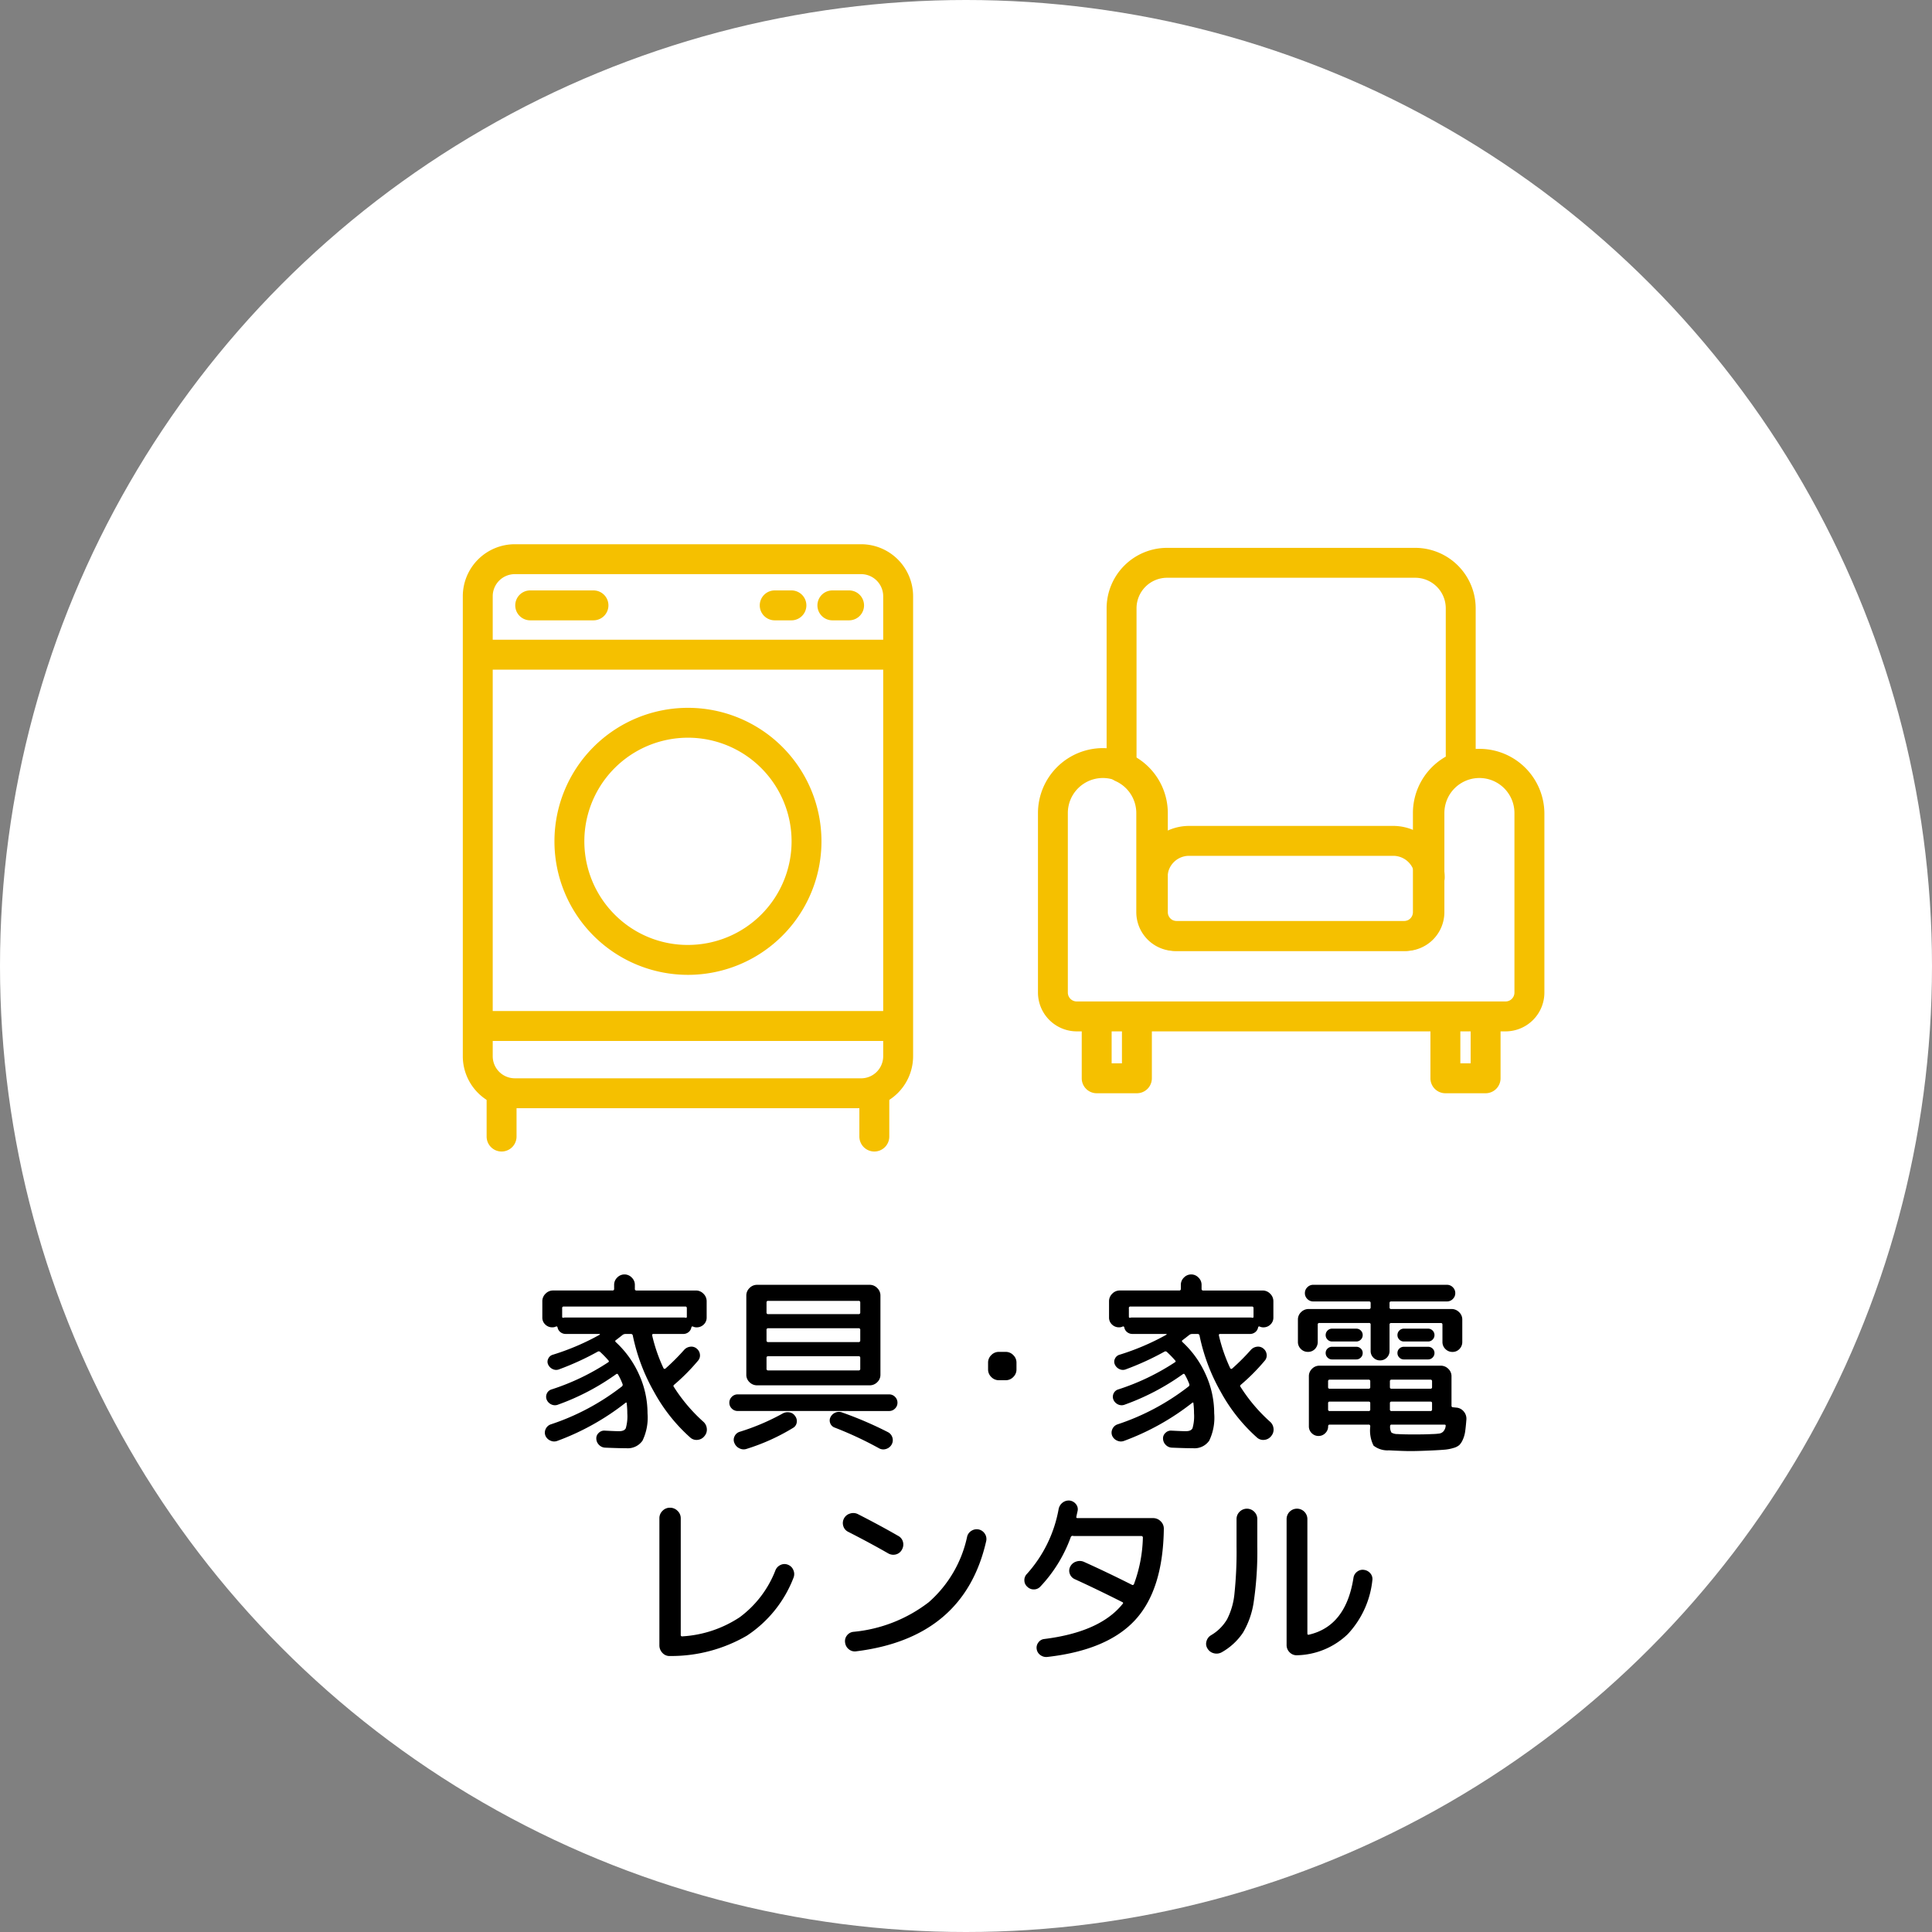
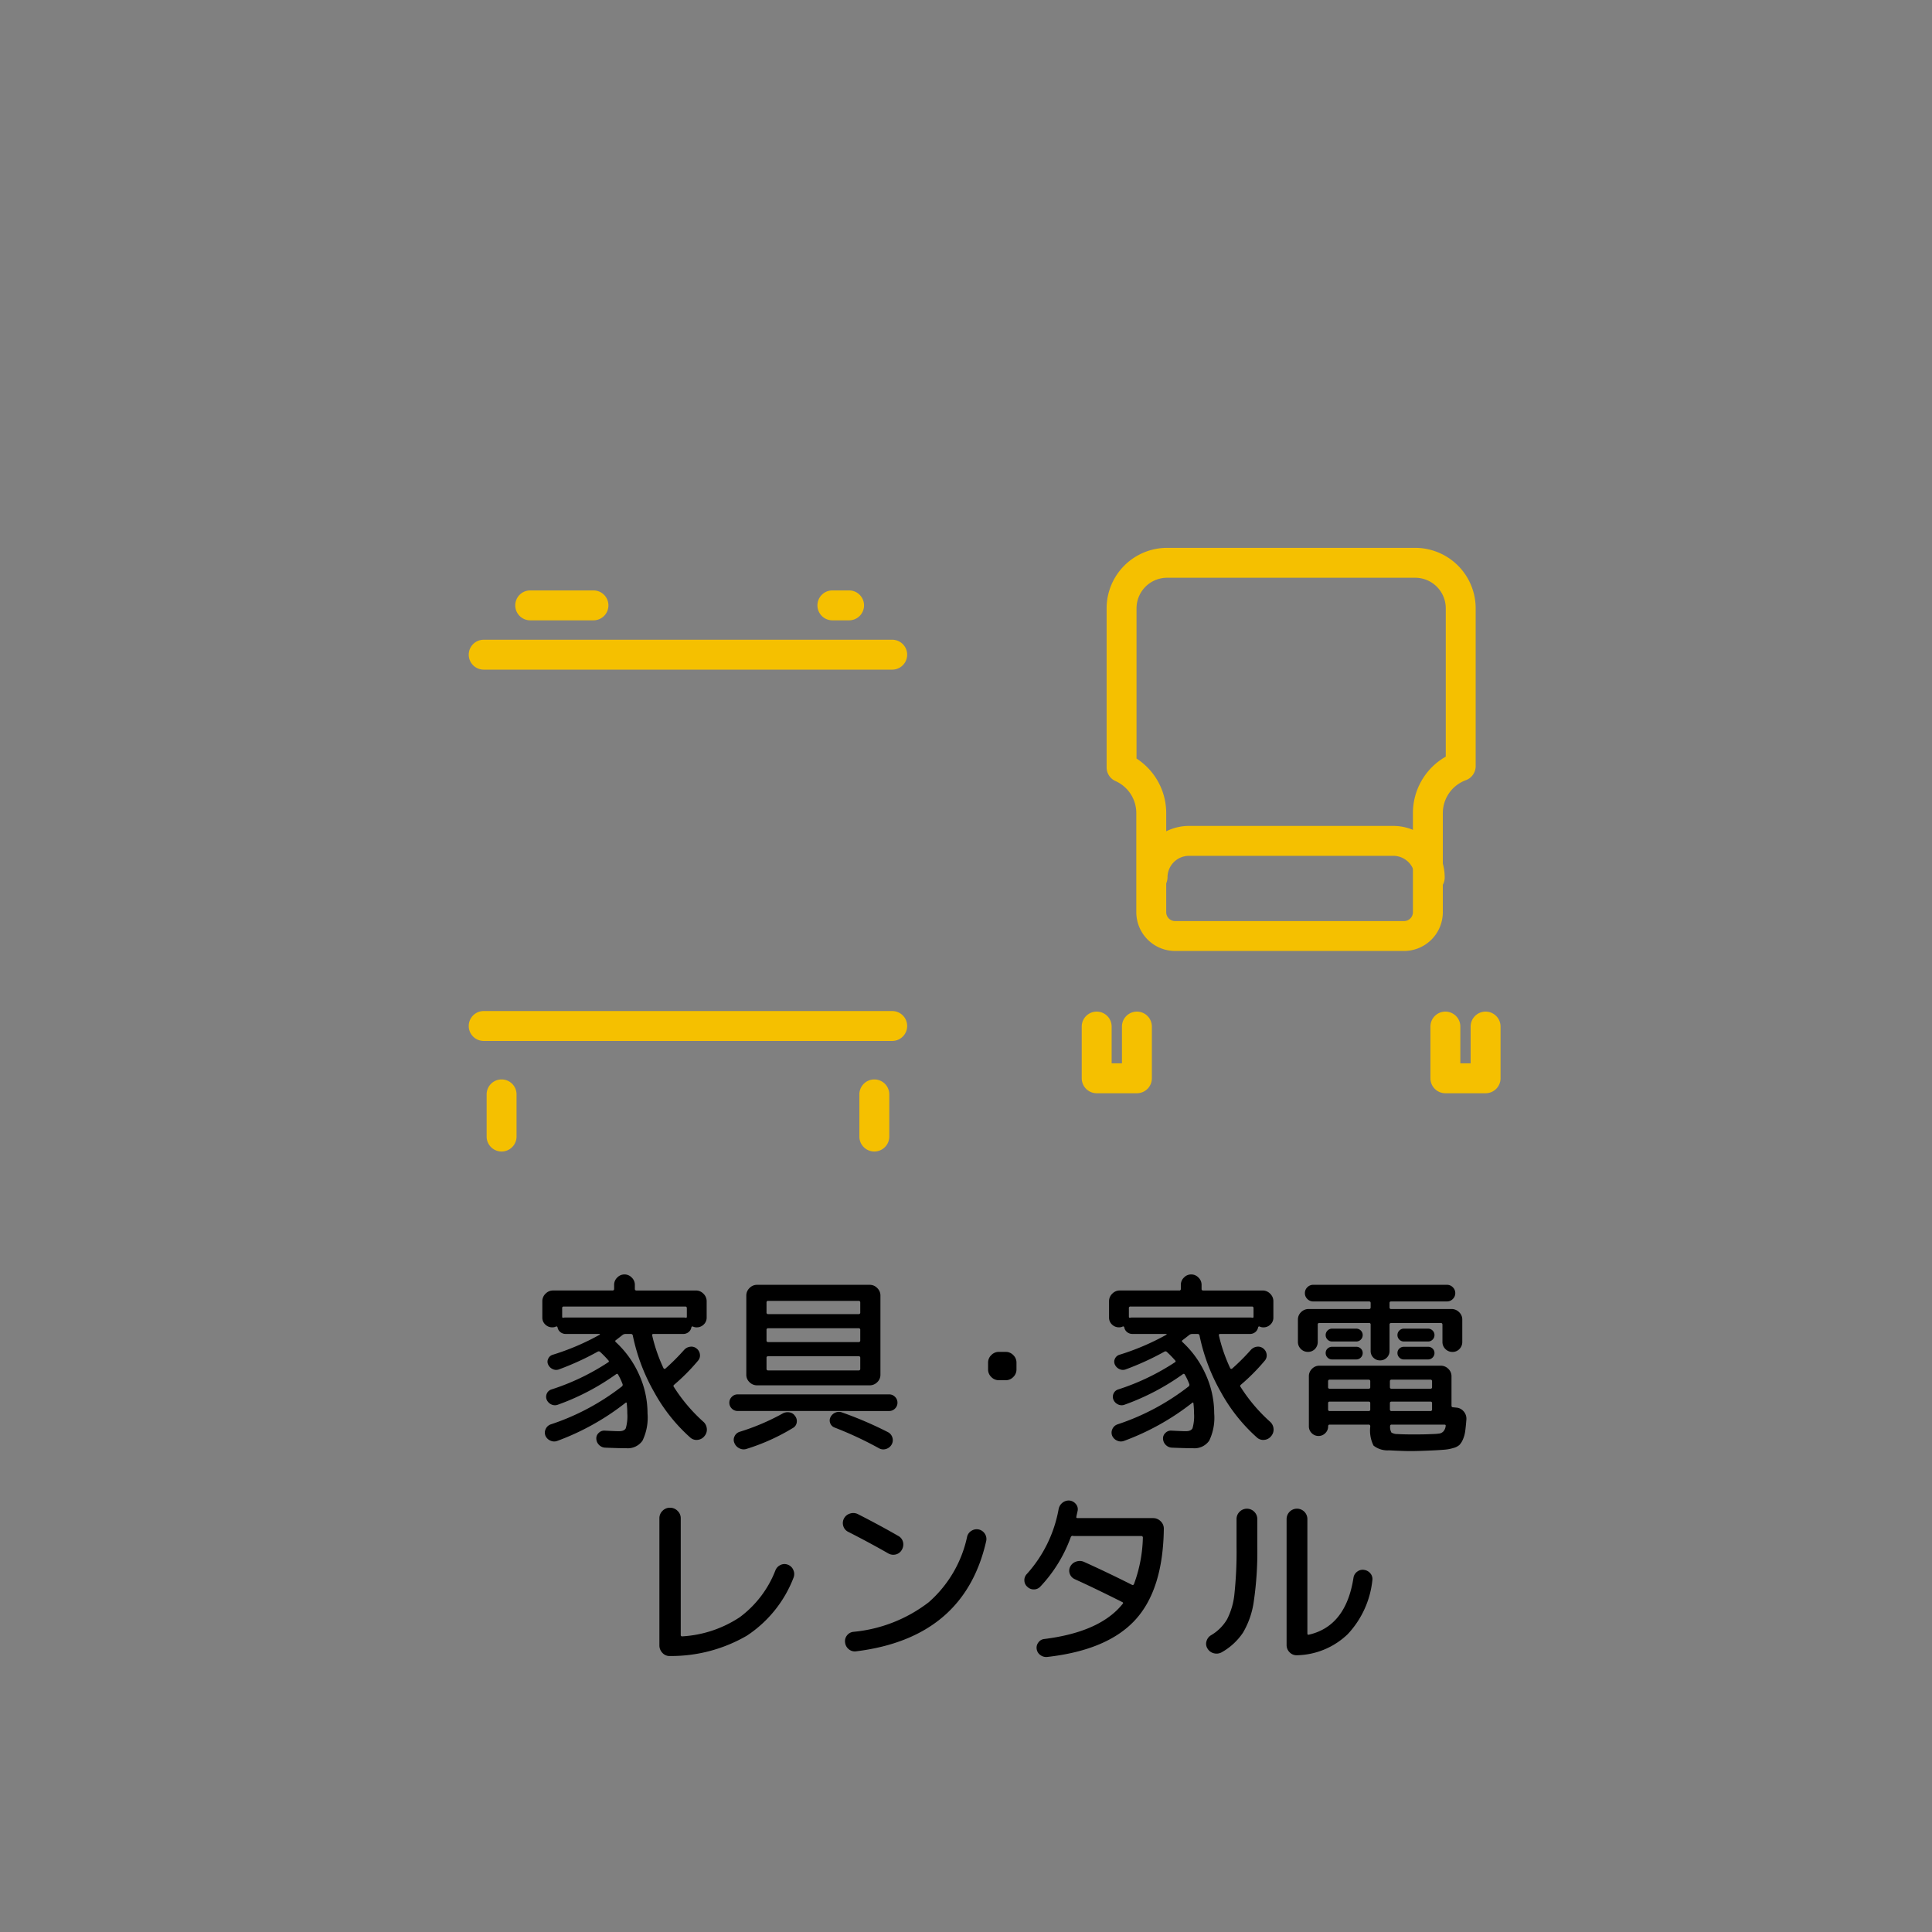
<svg xmlns="http://www.w3.org/2000/svg" width="225" height="225" viewBox="0 0 225 225">
  <rect x="0" y="0" width="225" height="225" fill="#808080" stroke="none" />
  <g id="service_img05" transform="translate(-1057 -2979)">
-     <circle id="楕円形_11" data-name="楕円形 11" cx="112.5" cy="112.5" r="112.5" transform="translate(1057 2979)" fill="#fff" />
    <path id="パス_2079" data-name="パス 2079" d="M-52.4-12.43a1.143,1.143,0,0,1-.825-.33,1.088,1.088,0,0,1-.341-.814v-1.892a1.2,1.2,0,0,1,.374-.88,1.2,1.2,0,0,1,.88-.374h6.908a.175.175,0,0,0,.2-.2v-.462a1.161,1.161,0,0,1,.363-.847A1.161,1.161,0,0,1-44-18.59a1.161,1.161,0,0,1,.847.363,1.161,1.161,0,0,1,.363.847v.462a.175.175,0,0,0,.2.2h6.908a1.2,1.2,0,0,1,.88.374,1.2,1.2,0,0,1,.374.88v1.892a1.088,1.088,0,0,1-.341.814,1.143,1.143,0,0,1-.825.33.925.925,0,0,1-.418-.088q-.154-.066-.2.11a.89.89,0,0,1-.33.539.963.963,0,0,1-.616.209h-3.476q-.176,0-.132.2a18.913,18.913,0,0,0,1.3,3.762q.088.176.242.066a25.289,25.289,0,0,0,2.178-2.178,1.135,1.135,0,0,1,.7-.363.953.953,0,0,1,.748.209,1.012,1.012,0,0,1,.385.682.915.915,0,0,1-.231.748,23.427,23.427,0,0,1-2.75,2.772q-.176.132-.044.286a19.329,19.329,0,0,0,3.41,4.026,1.2,1.2,0,0,1,.418.814,1.139,1.139,0,0,1-.264.858,1.139,1.139,0,0,1-.8.451A1.08,1.08,0,0,1-36.344.4a19.862,19.862,0,0,1-4.2-5.291,22.358,22.358,0,0,1-2.486-6.589.208.208,0,0,0-.22-.176h-.638a.557.557,0,0,0-.33.11q-.33.264-.792.616-.132.088,0,.22a11.507,11.507,0,0,1,2.717,3.795,10.912,10.912,0,0,1,.979,4.5A6.188,6.188,0,0,1-41.9.77a2.09,2.09,0,0,1-1.881.88q-.88,0-2.464-.066a1.058,1.058,0,0,1-.715-.319A1.058,1.058,0,0,1-47.278.55.844.844,0,0,1-47-.132.891.891,0,0,1-46.31-.4q1.254.066,1.694.066.594,0,.77-.341A5.038,5.038,0,0,0-43.67-2.42a9.972,9.972,0,0,0-.066-1.144q0-.176-.154-.066A29.119,29.119,0,0,1-51.81.792a1.02,1.02,0,0,1-.8-.022A1.086,1.086,0,0,1-53.2.2a.966.966,0,0,1,.022-.781,1.008,1.008,0,0,1,.572-.539,27.519,27.519,0,0,0,8.272-4.4.25.25,0,0,0,.11-.308,7.627,7.627,0,0,0-.506-1.078q-.088-.176-.242-.066a27.632,27.632,0,0,1-6.754,3.542.968.968,0,0,1-.77-.011,1.066,1.066,0,0,1-.55-.539.894.894,0,0,1,0-.726.864.864,0,0,1,.528-.484A27.081,27.081,0,0,0-45.892-8.36q.154-.088,0-.242a12.043,12.043,0,0,0-.946-.968.231.231,0,0,0-.286-.022A32.055,32.055,0,0,1-51.59-7.546a.917.917,0,0,1-.748-.011,1.066,1.066,0,0,1-.55-.539.77.77,0,0,1,.011-.682.828.828,0,0,1,.539-.462,28.269,28.269,0,0,0,5.456-2.332.075.075,0,0,0,.022-.055q0-.033-.044-.033h-3.938a.963.963,0,0,1-.616-.209.89.89,0,0,1-.33-.539q-.044-.176-.2-.11A.925.925,0,0,1-52.4-12.43Zm1.144-2.222v.99q0,.154.176.11a1.044,1.044,0,0,1,.242-.022h13.684a1.044,1.044,0,0,1,.242.022q.176.044.176-.11v-.99q0-.2-.176-.2H-51.062A.175.175,0,0,0-51.26-14.652ZM-24.354-.726a24.052,24.052,0,0,1-5.39,2.442,1.068,1.068,0,0,1-.847-.044,1.155,1.155,0,0,1-.6-.616.91.91,0,0,1,.011-.792.963.963,0,0,1,.6-.528,26.383,26.383,0,0,0,4.972-2.112,1.184,1.184,0,0,1,.8-.154.957.957,0,0,1,.671.418.965.965,0,0,1,.2.759A.874.874,0,0,1-24.354-.726Zm11.462,1.958a1.1,1.1,0,0,1-.649.506,1.018,1.018,0,0,1-.825-.088A42.321,42.321,0,0,0-19.558-.77a.866.866,0,0,1-.484-.506A.848.848,0,0,1-20-1.98a1.108,1.108,0,0,1,.583-.528,1.029,1.029,0,0,1,.781,0A43.305,43.305,0,0,1-13.31-.22a1.039,1.039,0,0,1,.517.638A1.028,1.028,0,0,1-12.892,1.232ZM-28.556-5.676a1.222,1.222,0,0,1-.88-.363,1.169,1.169,0,0,1-.374-.869v-9.218a1.2,1.2,0,0,1,.374-.88,1.2,1.2,0,0,1,.88-.374h13.112a1.2,1.2,0,0,1,.88.374,1.2,1.2,0,0,1,.374.88v9.218a1.169,1.169,0,0,1-.374.869,1.222,1.222,0,0,1-.88.363H-28.556Zm1.1-9.636v1.144a.175.175,0,0,0,.2.2h10.516a.175.175,0,0,0,.2-.2v-1.144a.175.175,0,0,0-.2-.2H-27.258A.175.175,0,0,0-27.456-15.312Zm0,3.19v1.21a.175.175,0,0,0,.2.2h10.516a.175.175,0,0,0,.2-.2v-1.21a.175.175,0,0,0-.2-.2H-27.258A.175.175,0,0,0-27.456-12.122Zm0,3.234v1.276a.175.175,0,0,0,.2.2h10.516a.175.175,0,0,0,.2-.2V-8.888q0-.176-.2-.176H-27.258Q-27.456-9.064-27.456-8.888Zm-3.366,6.2A.931.931,0,0,1-31.5-2.97a.931.931,0,0,1-.286-.682.931.931,0,0,1,.286-.682.931.931,0,0,1,.682-.286h17.644a.931.931,0,0,1,.682.286.931.931,0,0,1,.286.682.931.931,0,0,1-.286.682.931.931,0,0,1-.682.286ZM-.4-6.27a1.2,1.2,0,0,1-.88-.374,1.2,1.2,0,0,1-.374-.88v-.792a1.2,1.2,0,0,1,.374-.88A1.2,1.2,0,0,1-.4-9.57H.4a1.2,1.2,0,0,1,.88.374,1.2,1.2,0,0,1,.374.88v.792a1.2,1.2,0,0,1-.374.88A1.2,1.2,0,0,1,.4-6.27ZM13.6-12.43a1.143,1.143,0,0,1-.825-.33,1.088,1.088,0,0,1-.341-.814v-1.892a1.2,1.2,0,0,1,.374-.88,1.2,1.2,0,0,1,.88-.374h6.908a.175.175,0,0,0,.2-.2v-.462a1.161,1.161,0,0,1,.363-.847A1.161,1.161,0,0,1,22-18.59a1.161,1.161,0,0,1,.847.363,1.161,1.161,0,0,1,.363.847v.462a.175.175,0,0,0,.2.2h6.908a1.2,1.2,0,0,1,.88.374,1.2,1.2,0,0,1,.374.88v1.892a1.088,1.088,0,0,1-.341.814,1.143,1.143,0,0,1-.825.33.925.925,0,0,1-.418-.088q-.154-.066-.2.11a.89.89,0,0,1-.33.539.963.963,0,0,1-.616.209H25.366q-.176,0-.132.2a18.913,18.913,0,0,0,1.3,3.762q.088.176.242.066a25.289,25.289,0,0,0,2.178-2.178,1.135,1.135,0,0,1,.7-.363.953.953,0,0,1,.748.209,1.012,1.012,0,0,1,.385.682.915.915,0,0,1-.231.748,23.427,23.427,0,0,1-2.75,2.772q-.176.132-.044.286a19.329,19.329,0,0,0,3.41,4.026,1.2,1.2,0,0,1,.418.814,1.139,1.139,0,0,1-.264.858,1.139,1.139,0,0,1-.8.451A1.08,1.08,0,0,1,29.656.4a19.862,19.862,0,0,1-4.2-5.291,22.358,22.358,0,0,1-2.486-6.589.208.208,0,0,0-.22-.176H22.11a.557.557,0,0,0-.33.11q-.33.264-.792.616-.132.088,0,.22A11.507,11.507,0,0,1,23.7-6.919a10.912,10.912,0,0,1,.979,4.5A6.188,6.188,0,0,1,24.1.77a2.09,2.09,0,0,1-1.881.88q-.88,0-2.464-.066a1.058,1.058,0,0,1-.715-.319A1.058,1.058,0,0,1,18.722.55.844.844,0,0,1,19-.132.891.891,0,0,1,19.69-.4q1.254.066,1.694.066.594,0,.77-.341A5.038,5.038,0,0,0,22.33-2.42a9.972,9.972,0,0,0-.066-1.144q0-.176-.154-.066A29.119,29.119,0,0,1,14.19.792a1.02,1.02,0,0,1-.8-.022A1.086,1.086,0,0,1,12.8.2a.966.966,0,0,1,.022-.781,1.008,1.008,0,0,1,.572-.539,27.519,27.519,0,0,0,8.272-4.4.25.25,0,0,0,.11-.308,7.627,7.627,0,0,0-.506-1.078q-.088-.176-.242-.066a27.632,27.632,0,0,1-6.754,3.542.968.968,0,0,1-.77-.011,1.066,1.066,0,0,1-.55-.539.894.894,0,0,1,0-.726.864.864,0,0,1,.528-.484A27.081,27.081,0,0,0,20.108-8.36q.154-.088,0-.242a12.043,12.043,0,0,0-.946-.968.231.231,0,0,0-.286-.022A32.055,32.055,0,0,1,14.41-7.546a.917.917,0,0,1-.748-.011,1.066,1.066,0,0,1-.55-.539.77.77,0,0,1,.011-.682.828.828,0,0,1,.539-.462,28.269,28.269,0,0,0,5.456-2.332.075.075,0,0,0,.022-.055q0-.033-.044-.033H15.158a.963.963,0,0,1-.616-.209.89.89,0,0,1-.33-.539q-.044-.176-.2-.11A.925.925,0,0,1,13.6-12.43Zm1.144-2.222v.99q0,.154.176.11a1.044,1.044,0,0,1,.242-.022H28.842a1.044,1.044,0,0,1,.242.022q.176.044.176-.11v-.99q0-.2-.176-.2H14.938A.175.175,0,0,0,14.74-14.652ZM36.41-9.9a1.106,1.106,0,0,1-.814.33,1.124,1.124,0,0,1-.825-.341,1.124,1.124,0,0,1-.341-.825v-2.6A1.169,1.169,0,0,1,34.8-14.2a1.222,1.222,0,0,1,.88-.363H42.7a.175.175,0,0,0,.2-.2v-.506q0-.176-.2-.176h-6.49a.931.931,0,0,1-.682-.286.931.931,0,0,1-.286-.682.931.931,0,0,1,.286-.682.931.931,0,0,1,.682-.286H51.788a.931.931,0,0,1,.682.286.931.931,0,0,1,.286.682.931.931,0,0,1-.286.682.931.931,0,0,1-.682.286H45.3q-.2,0-.2.176v.506a.175.175,0,0,0,.2.2h7.018a1.222,1.222,0,0,1,.88.363,1.169,1.169,0,0,1,.374.869v2.6a1.143,1.143,0,0,1-.33.825,1.088,1.088,0,0,1-.814.341,1.124,1.124,0,0,1-.825-.341,1.124,1.124,0,0,1-.341-.825v-2q0-.2-.176-.2H45.3a.175.175,0,0,0-.2.2V-9.68a1.062,1.062,0,0,1-.319.781A1.062,1.062,0,0,1,44-8.58a1.062,1.062,0,0,1-.781-.319A1.062,1.062,0,0,1,42.9-9.68v-3.058a.175.175,0,0,0-.2-.2H36.938a.175.175,0,0,0-.2.2v2A1.181,1.181,0,0,1,36.41-9.9Zm2-.88a.72.72,0,0,1-.528-.22.72.72,0,0,1-.22-.528.72.72,0,0,1,.22-.528.72.72,0,0,1,.528-.22h2.816a.72.72,0,0,1,.528.22.72.72,0,0,1,.22.528.72.72,0,0,1-.22.528.72.72,0,0,1-.528.22Zm0,2.09a.72.72,0,0,1-.528-.22.72.72,0,0,1-.22-.528.685.685,0,0,1,.22-.517.739.739,0,0,1,.528-.209h2.816a.739.739,0,0,1,.528.209.685.685,0,0,1,.22.517.72.72,0,0,1-.22.528.72.72,0,0,1-.528.22Zm8.36-2.09a.72.72,0,0,1-.528-.22.72.72,0,0,1-.22-.528.72.72,0,0,1,.22-.528.72.72,0,0,1,.528-.22h2.816a.72.72,0,0,1,.528.22.72.72,0,0,1,.22.528.72.72,0,0,1-.22.528.72.72,0,0,1-.528.22Zm0,2.09a.72.72,0,0,1-.528-.22.72.72,0,0,1-.22-.528.685.685,0,0,1,.22-.517.739.739,0,0,1,.528-.209h2.816a.739.739,0,0,1,.528.209.685.685,0,0,1,.22.517.72.72,0,0,1-.22.528.72.72,0,0,1-.528.22Zm6.116,5.61a1.221,1.221,0,0,1,.847.44,1.285,1.285,0,0,1,.319.924q-.066.858-.143,1.4a3.471,3.471,0,0,1-.275.968,2.054,2.054,0,0,1-.407.627,1.726,1.726,0,0,1-.682.341,4.813,4.813,0,0,1-.913.187q-.44.044-1.3.088-1.848.088-2.816.088-.77,0-2.486-.088a2.622,2.622,0,0,1-1.793-.55,3.9,3.9,0,0,1-.385-2.178V-.9a.175.175,0,0,0-.2-.2H38.126q-.176,0-.176.2a1.08,1.08,0,0,1-.33.792,1.08,1.08,0,0,1-.792.33,1.08,1.08,0,0,1-.792-.33,1.08,1.08,0,0,1-.33-.792v-5.83a1.186,1.186,0,0,1,.363-.869,1.186,1.186,0,0,1,.869-.363H51.062a1.222,1.222,0,0,1,.88.363,1.169,1.169,0,0,1,.374.869v3.41q0,.2.176.2Zm-10.032.2v-.726q0-.176-.2-.176h-4.51q-.2,0-.2.176v.726a.175.175,0,0,0,.2.2h4.51A.175.175,0,0,0,42.856-2.882Zm0-2.574v-.682a.175.175,0,0,0-.2-.2h-4.51a.175.175,0,0,0-.2.2v.682q0,.176.2.176h4.51Q42.856-5.28,42.856-5.456Zm2.288-.682v.682q0,.176.2.176h4.51q.2,0,.2-.176v-.682a.175.175,0,0,0-.2-.2h-4.51A.175.175,0,0,0,45.144-6.138Zm0,2.53v.726a.175.175,0,0,0,.2.2h4.51a.175.175,0,0,0,.2-.2v-.726q0-.176-.2-.176h-4.51Q45.144-3.784,45.144-3.608ZM50.072,0a6.981,6.981,0,0,0,.858-.066.826.826,0,0,0,.44-.242,1.093,1.093,0,0,0,.264-.616q.044-.176-.154-.176H45.342a.156.156,0,0,0-.176.176,1.326,1.326,0,0,0,.154.748A1.346,1.346,0,0,0,46.046,0q.7.044,1.87.044Q49.258.044,50.072,0ZM-38.7,25.848a1.1,1.1,0,0,1-.869-.352,1.248,1.248,0,0,1-.363-.9V9.81a1.186,1.186,0,0,1,.363-.869,1.186,1.186,0,0,1,.869-.363,1.222,1.222,0,0,1,.88.363,1.169,1.169,0,0,1,.374.869V23.384a.156.156,0,0,0,.176.176,13.553,13.553,0,0,0,6.7-2.233,12.345,12.345,0,0,0,4.147-5.445,1.148,1.148,0,0,1,.6-.638,1.057,1.057,0,0,1,.869-.022,1.1,1.1,0,0,1,.627.627,1.139,1.139,0,0,1,.011.891,14.163,14.163,0,0,1-5.434,6.743A17.533,17.533,0,0,1-38.7,25.848ZM-17.93,11.394a1.1,1.1,0,0,1-.583-.671,1.148,1.148,0,0,1,.077-.891,1.154,1.154,0,0,1,.7-.572,1.188,1.188,0,0,1,.924.066q2.552,1.3,4.686,2.53a1.1,1.1,0,0,1,.561.7,1.187,1.187,0,0,1-.121.9,1.1,1.1,0,0,1-.7.561,1.187,1.187,0,0,1-.9-.121Q-15.422,12.67-17.93,11.394Zm15.18-.286a1.139,1.139,0,0,1,.715.495,1.109,1.109,0,0,1,.165.847Q-4.422,23.736-17.006,25.3a1.089,1.089,0,0,1-.858-.231,1.161,1.161,0,0,1-.44-.781,1.065,1.065,0,0,1,.209-.825,1.08,1.08,0,0,1,.737-.429,16.946,16.946,0,0,0,8.8-3.454,14.045,14.045,0,0,0,4.466-7.634,1.081,1.081,0,0,1,.506-.682A1.128,1.128,0,0,1-2.75,11.108Zm7.194,6.644a1.022,1.022,0,0,1-.748.341,1.052,1.052,0,0,1-.77-.3.988.988,0,0,1-.352-.726,1.014,1.014,0,0,1,.286-.77,15.311,15.311,0,0,0,3.7-7.546A1.228,1.228,0,0,1,7,8.006a1.161,1.161,0,0,1,.814-.264,1.09,1.09,0,0,1,.737.385.929.929,0,0,1,.231.781q-.022.11-.077.352t-.077.374q-.044.154.154.154h8.778a1.222,1.222,0,0,1,.88.363,1.169,1.169,0,0,1,.374.869q-.088,7.084-3.322,10.615T5.236,25.958a1.132,1.132,0,0,1-.8-.22,1.028,1.028,0,0,1-.429-.7.982.982,0,0,1,.2-.77.948.948,0,0,1,.682-.4q6.512-.814,9.13-4.092.132-.132-.066-.22-3.058-1.54-5.522-2.662a1.071,1.071,0,0,1-.572-.627,1.012,1.012,0,0,1,.066-.847,1.152,1.152,0,0,1,.693-.572,1.227,1.227,0,0,1,.913.044q2.684,1.21,5.566,2.662.154.088.242-.088a16.614,16.614,0,0,0,1.034-5.39.175.175,0,0,0-.2-.2H8.4a.572.572,0,0,1-.176-.022.227.227,0,0,0-.242.132A16.625,16.625,0,0,1,4.444,17.752Zm29.9,8.008a1.129,1.129,0,0,1-.869-.33,1.175,1.175,0,0,1-.363-.88V9.9a1.21,1.21,0,0,1,2.42,0v13.31q0,.2.176.154,4.312-.99,5.192-6.622a1.066,1.066,0,0,1,.429-.715,1.029,1.029,0,0,1,.8-.209,1.136,1.136,0,0,1,.748.418,1.011,1.011,0,0,1,.22.814,10.829,10.829,0,0,1-2.871,6.259A8.8,8.8,0,0,1,34.342,25.76Zm-8.778-.352a1.233,1.233,0,0,1-.924.121,1.177,1.177,0,0,1-.748-.561,1.012,1.012,0,0,1-.11-.847,1.169,1.169,0,0,1,.528-.693,5.218,5.218,0,0,0,1.87-1.859,8.272,8.272,0,0,0,.858-2.992,46.718,46.718,0,0,0,.242-5.489V9.9a1.179,1.179,0,0,1,.352-.847,1.2,1.2,0,0,1,1.716,0A1.179,1.179,0,0,1,29.7,9.9v3.19a39.983,39.983,0,0,1-.4,6.336,9.837,9.837,0,0,1-1.265,3.7A7.268,7.268,0,0,1,25.564,25.408Z" transform="translate(1173.725 3146.01)" />
    <g id="グループ_244" data-name="グループ 244" transform="translate(0 83)">
-       <path id="パス_264" data-name="パス 264" d="M1185.44,2983.125a7.571,7.571,0,0,1,7.563,7.562v11.546a1.035,1.035,0,0,0,1.034,1.034H1220.7a1.035,1.035,0,0,0,1.034-1.034v-11.546a7.563,7.563,0,0,1,15.125,0v20.908a4.522,4.522,0,0,1-4.517,4.518H1182.4a4.523,4.523,0,0,1-4.518-4.518v-20.908A7.571,7.571,0,0,1,1185.44,2983.125Zm35.256,23.624h-26.659a4.522,4.522,0,0,1-4.518-4.517v-11.546a4.079,4.079,0,0,0-8.159,0v20.908a1.036,1.036,0,0,0,1.034,1.035h49.944a1.035,1.035,0,0,0,1.033-1.035v-20.908a4.079,4.079,0,0,0-8.159,0v11.546A4.522,4.522,0,0,1,1220.7,3006.75Z" fill="#f5c000" />
      <path id="パス_265" data-name="パス 265" d="M1189.4,3023.319h-4.679a1.741,1.741,0,0,1-1.742-1.741v-6.066a1.742,1.742,0,0,1,3.483,0v4.325h1.2v-4.325a1.742,1.742,0,0,1,3.483,0v6.066A1.741,1.741,0,0,1,1189.4,3023.319Z" fill="#f5c000" />
      <path id="パス_266" data-name="パス 266" d="M1230.009,3023.319h-4.679a1.741,1.741,0,0,1-1.742-1.741v-6.066a1.742,1.742,0,0,1,3.483,0v4.325h1.2v-4.325a1.742,1.742,0,0,1,3.483,0v6.066A1.741,1.741,0,0,1,1230.009,3023.319Z" fill="#f5c000" />
      <path id="パス_267" data-name="パス 267" d="M1223.506,2999.936a1.741,1.741,0,0,1-1.742-1.741,2.509,2.509,0,0,0-2.485-2.526h-23.825a2.509,2.509,0,0,0-2.485,2.526,1.742,1.742,0,0,1-3.483,0,6,6,0,0,1,5.969-6.009h23.825a6,6,0,0,1,5.969,6.009A1.741,1.741,0,0,1,1223.506,2999.936Z" fill="#f5c000" />
      <path id="パス_268" data-name="パス 268" d="M1220.515,3006.75h-26.664a4.523,4.523,0,0,1-4.518-4.518v-11.545a4.084,4.084,0,0,0-2.424-3.725,1.742,1.742,0,0,1-1.033-1.591v-18.529a7.046,7.046,0,0,1,7.037-7.039h28.905a7.047,7.047,0,0,1,7.039,7.039v18.382a1.742,1.742,0,0,1-1.144,1.636,4.09,4.09,0,0,0-2.682,3.827v11.545A4.522,4.522,0,0,1,1220.515,3006.75Zm-31.155-22.41a7.57,7.57,0,0,1,3.457,6.347v11.545a1.036,1.036,0,0,0,1.034,1.035h26.664a1.035,1.035,0,0,0,1.033-1.035v-11.545a7.558,7.558,0,0,1,3.826-6.57v-17.275a3.56,3.56,0,0,0-3.555-3.556h-28.905a3.559,3.559,0,0,0-3.554,3.556Z" fill="#f5c000" />
    </g>
    <g id="グループ_250" data-name="グループ 250" transform="translate(0 83)">
-       <path id="長方形_45" data-name="長方形 45" d="M4.313-1.742H44.645A6.062,6.062,0,0,1,50.7,4.313v53.57a6.062,6.062,0,0,1-6.055,6.055H4.313a6.062,6.062,0,0,1-6.055-6.055V4.313A6.062,6.062,0,0,1,4.313-1.742Zm40.332,62.2a2.575,2.575,0,0,0,2.572-2.572V4.313a2.575,2.575,0,0,0-2.572-2.572H4.313A2.575,2.575,0,0,0,1.742,4.313v53.57a2.575,2.575,0,0,0,2.572,2.572Z" transform="translate(1112.64 2961.123)" fill="#f5c000" />
      <path id="線_70" data-name="線 70" d="M47.576,1.742H0A1.742,1.742,0,0,1-1.742,0,1.742,1.742,0,0,1,0-1.742H47.576A1.742,1.742,0,0,1,49.318,0,1.742,1.742,0,0,1,47.576,1.742Z" transform="translate(1113.331 2972.244)" fill="#f5c000" />
      <path id="線_71" data-name="線 71" d="M47.576,1.742H0A1.742,1.742,0,0,1-1.742,0,1.742,1.742,0,0,1,0-1.742H47.576A1.742,1.742,0,0,1,49.318,0,1.742,1.742,0,0,1,47.576,1.742Z" transform="translate(1113.331 3015.487)" fill="#f5c000" />
-       <path id="楕円形_13" data-name="楕円形 13" d="M13.806-1.742A15.548,15.548,0,0,1,29.354,13.806,15.548,15.548,0,0,1,13.806,29.354,15.548,15.548,0,0,1-1.742,13.806,15.548,15.548,0,0,1,13.806-1.742Zm0,27.612a12.065,12.065,0,0,0,8.531-20.6A12.065,12.065,0,1,0,5.275,22.337,11.986,11.986,0,0,0,13.806,25.871Z" transform="translate(1123.313 2980.176)" fill="#f5c000" />
      <g id="グループ_249" data-name="グループ 249">
        <path id="線_72" data-name="線 72" d="M0,6.653A1.742,1.742,0,0,1-1.742,4.912V0A1.742,1.742,0,0,1,0-1.742,1.742,1.742,0,0,1,1.742,0V4.912A1.742,1.742,0,0,1,0,6.653Z" transform="translate(1115.415 3023.452)" fill="#f5c000" />
        <path id="線_73" data-name="線 73" d="M0,6.653A1.742,1.742,0,0,1-1.742,4.912V0A1.742,1.742,0,0,1,0-1.742,1.742,1.742,0,0,1,1.742,0V4.912A1.742,1.742,0,0,1,0,6.653Z" transform="translate(1158.824 3023.452)" fill="#f5c000" />
      </g>
      <path id="線_74" data-name="線 74" d="M7.368,1.742H0A1.742,1.742,0,0,1-1.742,0,1.742,1.742,0,0,1,0-1.742H7.368A1.742,1.742,0,0,1,9.109,0,1.742,1.742,0,0,1,7.368,1.742Z" transform="translate(1118.748 2966.502)" fill="#f5c000" />
      <path id="線_75" data-name="線 75" d="M1.945,1.742H0A1.742,1.742,0,0,1-1.742,0,1.742,1.742,0,0,1,0-1.742H1.945A1.742,1.742,0,0,1,3.687,0,1.742,1.742,0,0,1,1.945,1.742Z" transform="translate(1153.939 2966.502)" fill="#f5c000" />
-       <path id="線_76" data-name="線 76" d="M1.945,1.742H0A1.742,1.742,0,0,1-1.742,0,1.742,1.742,0,0,1,0-1.742H1.945A1.742,1.742,0,0,1,3.687,0,1.742,1.742,0,0,1,1.945,1.742Z" transform="translate(1147.223 2966.502)" fill="#f5c000" />
    </g>
  </g>
</svg>